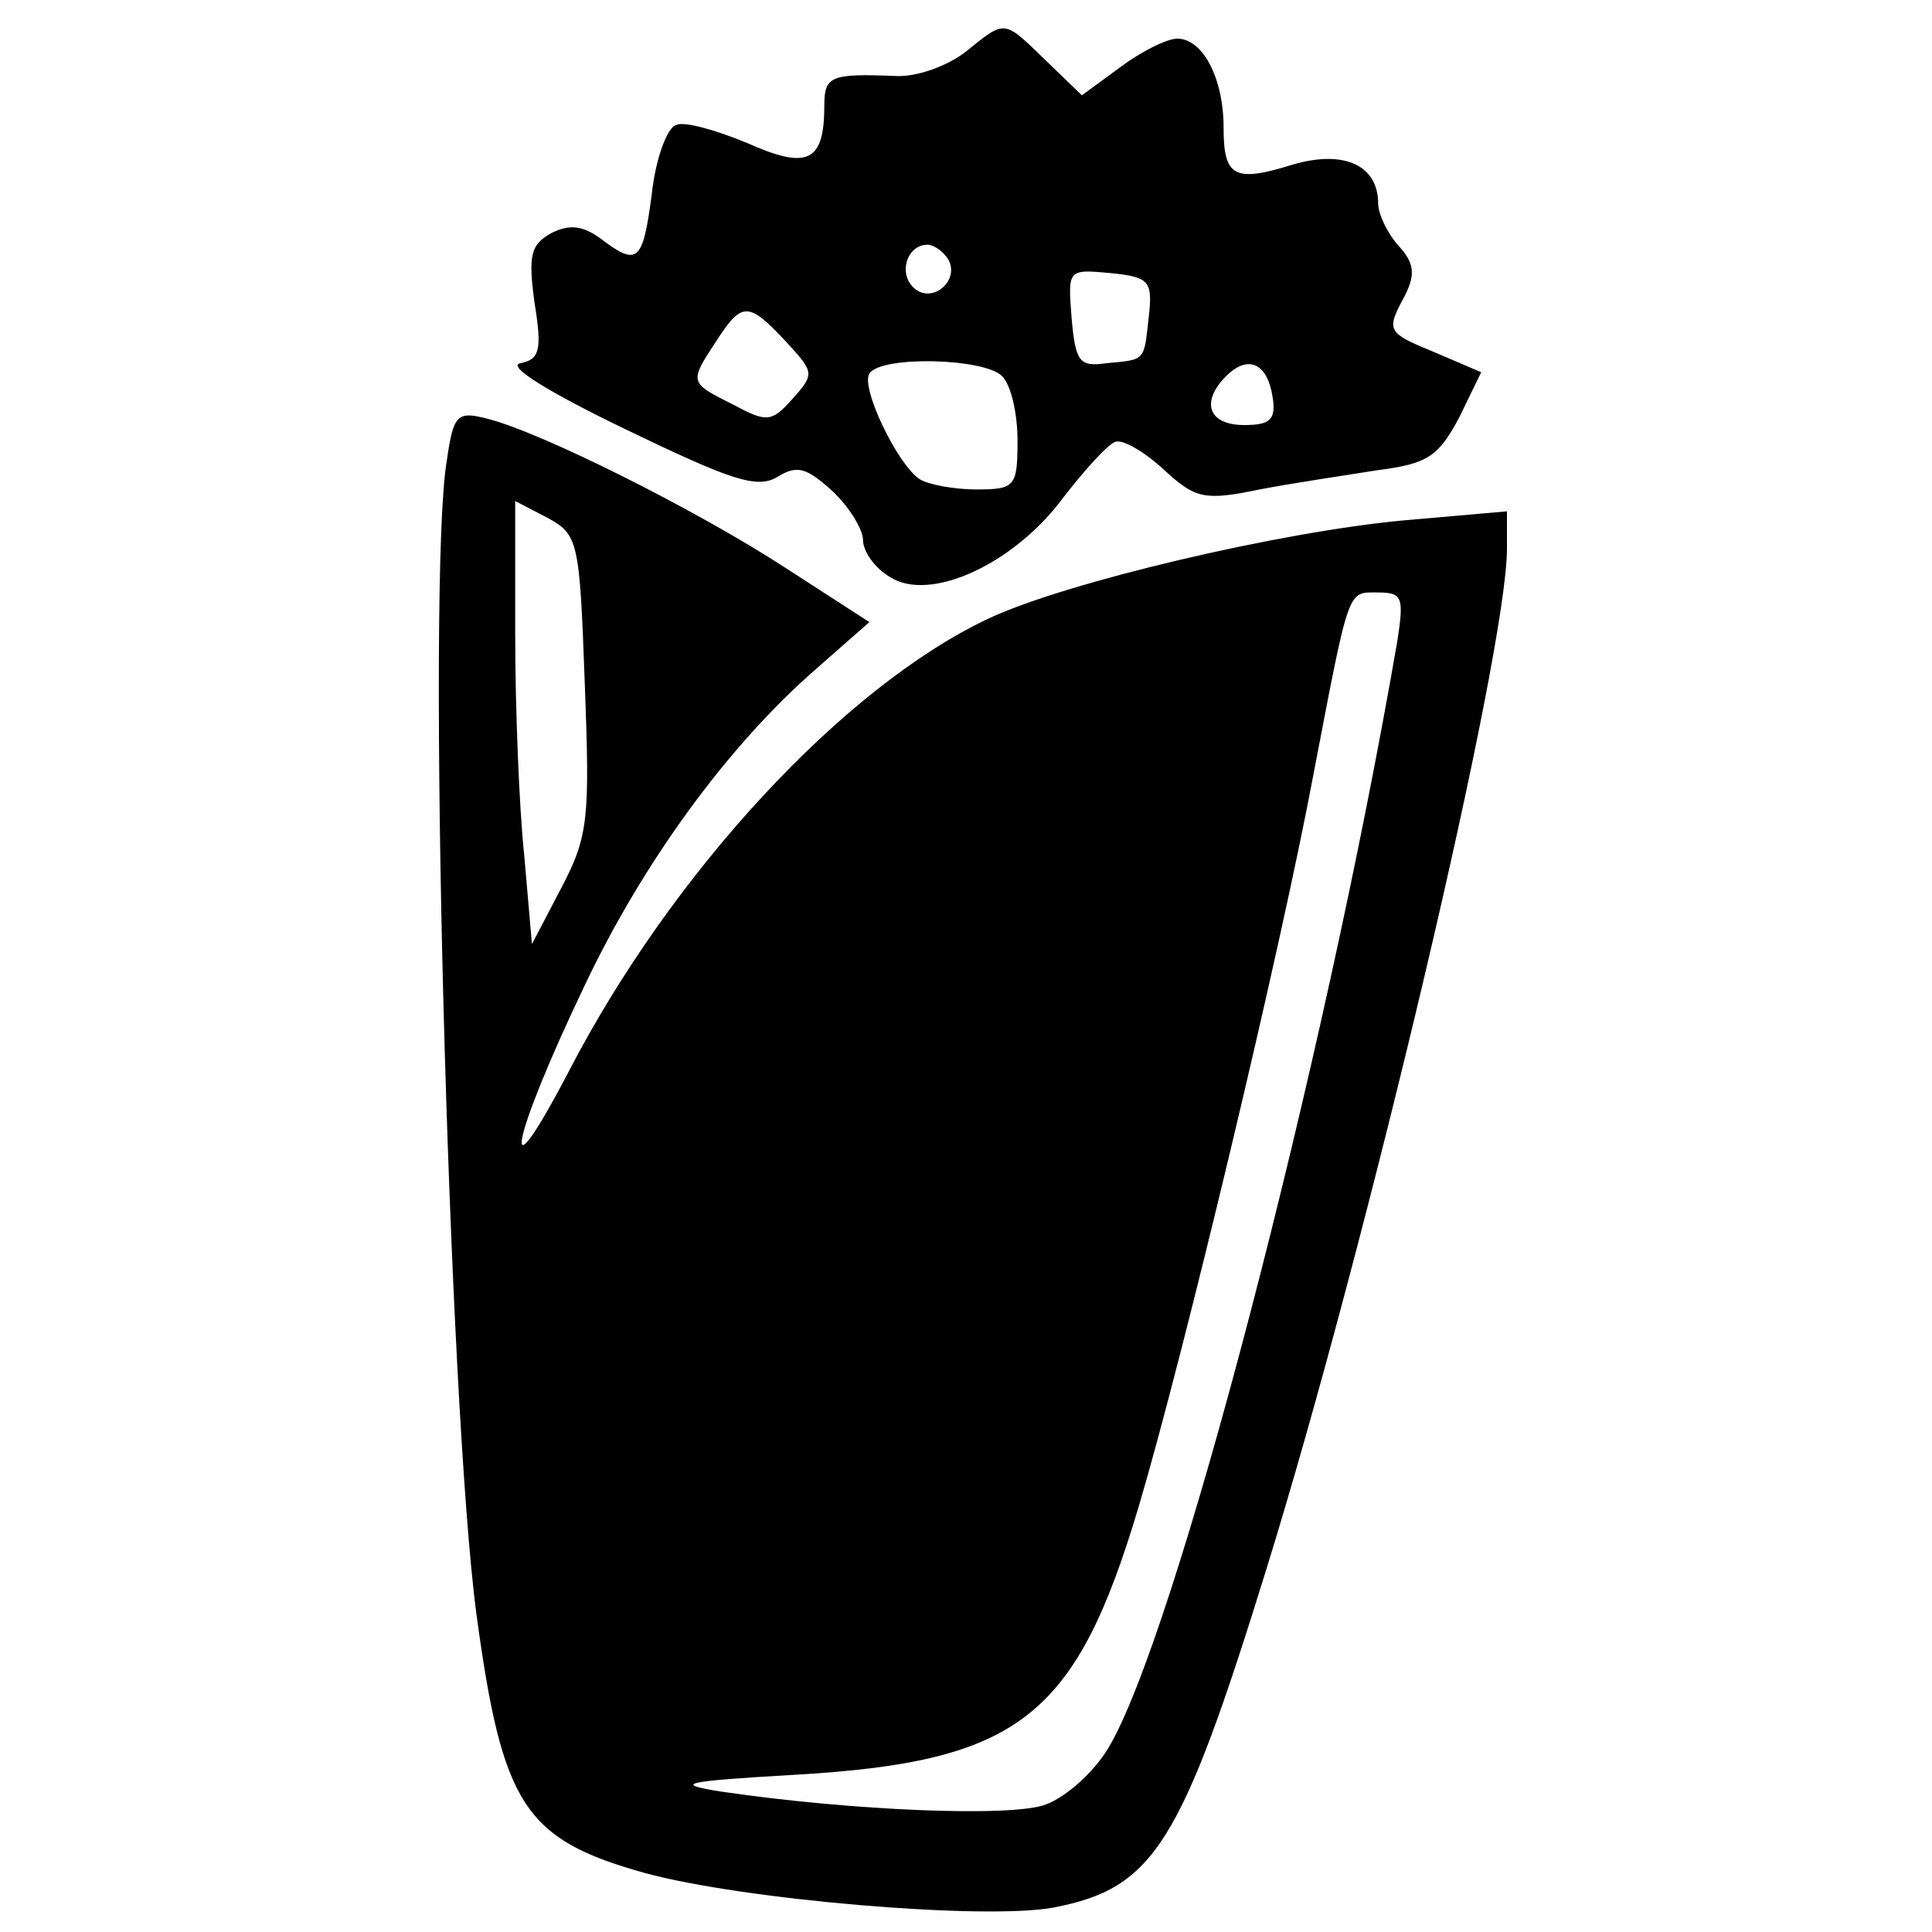
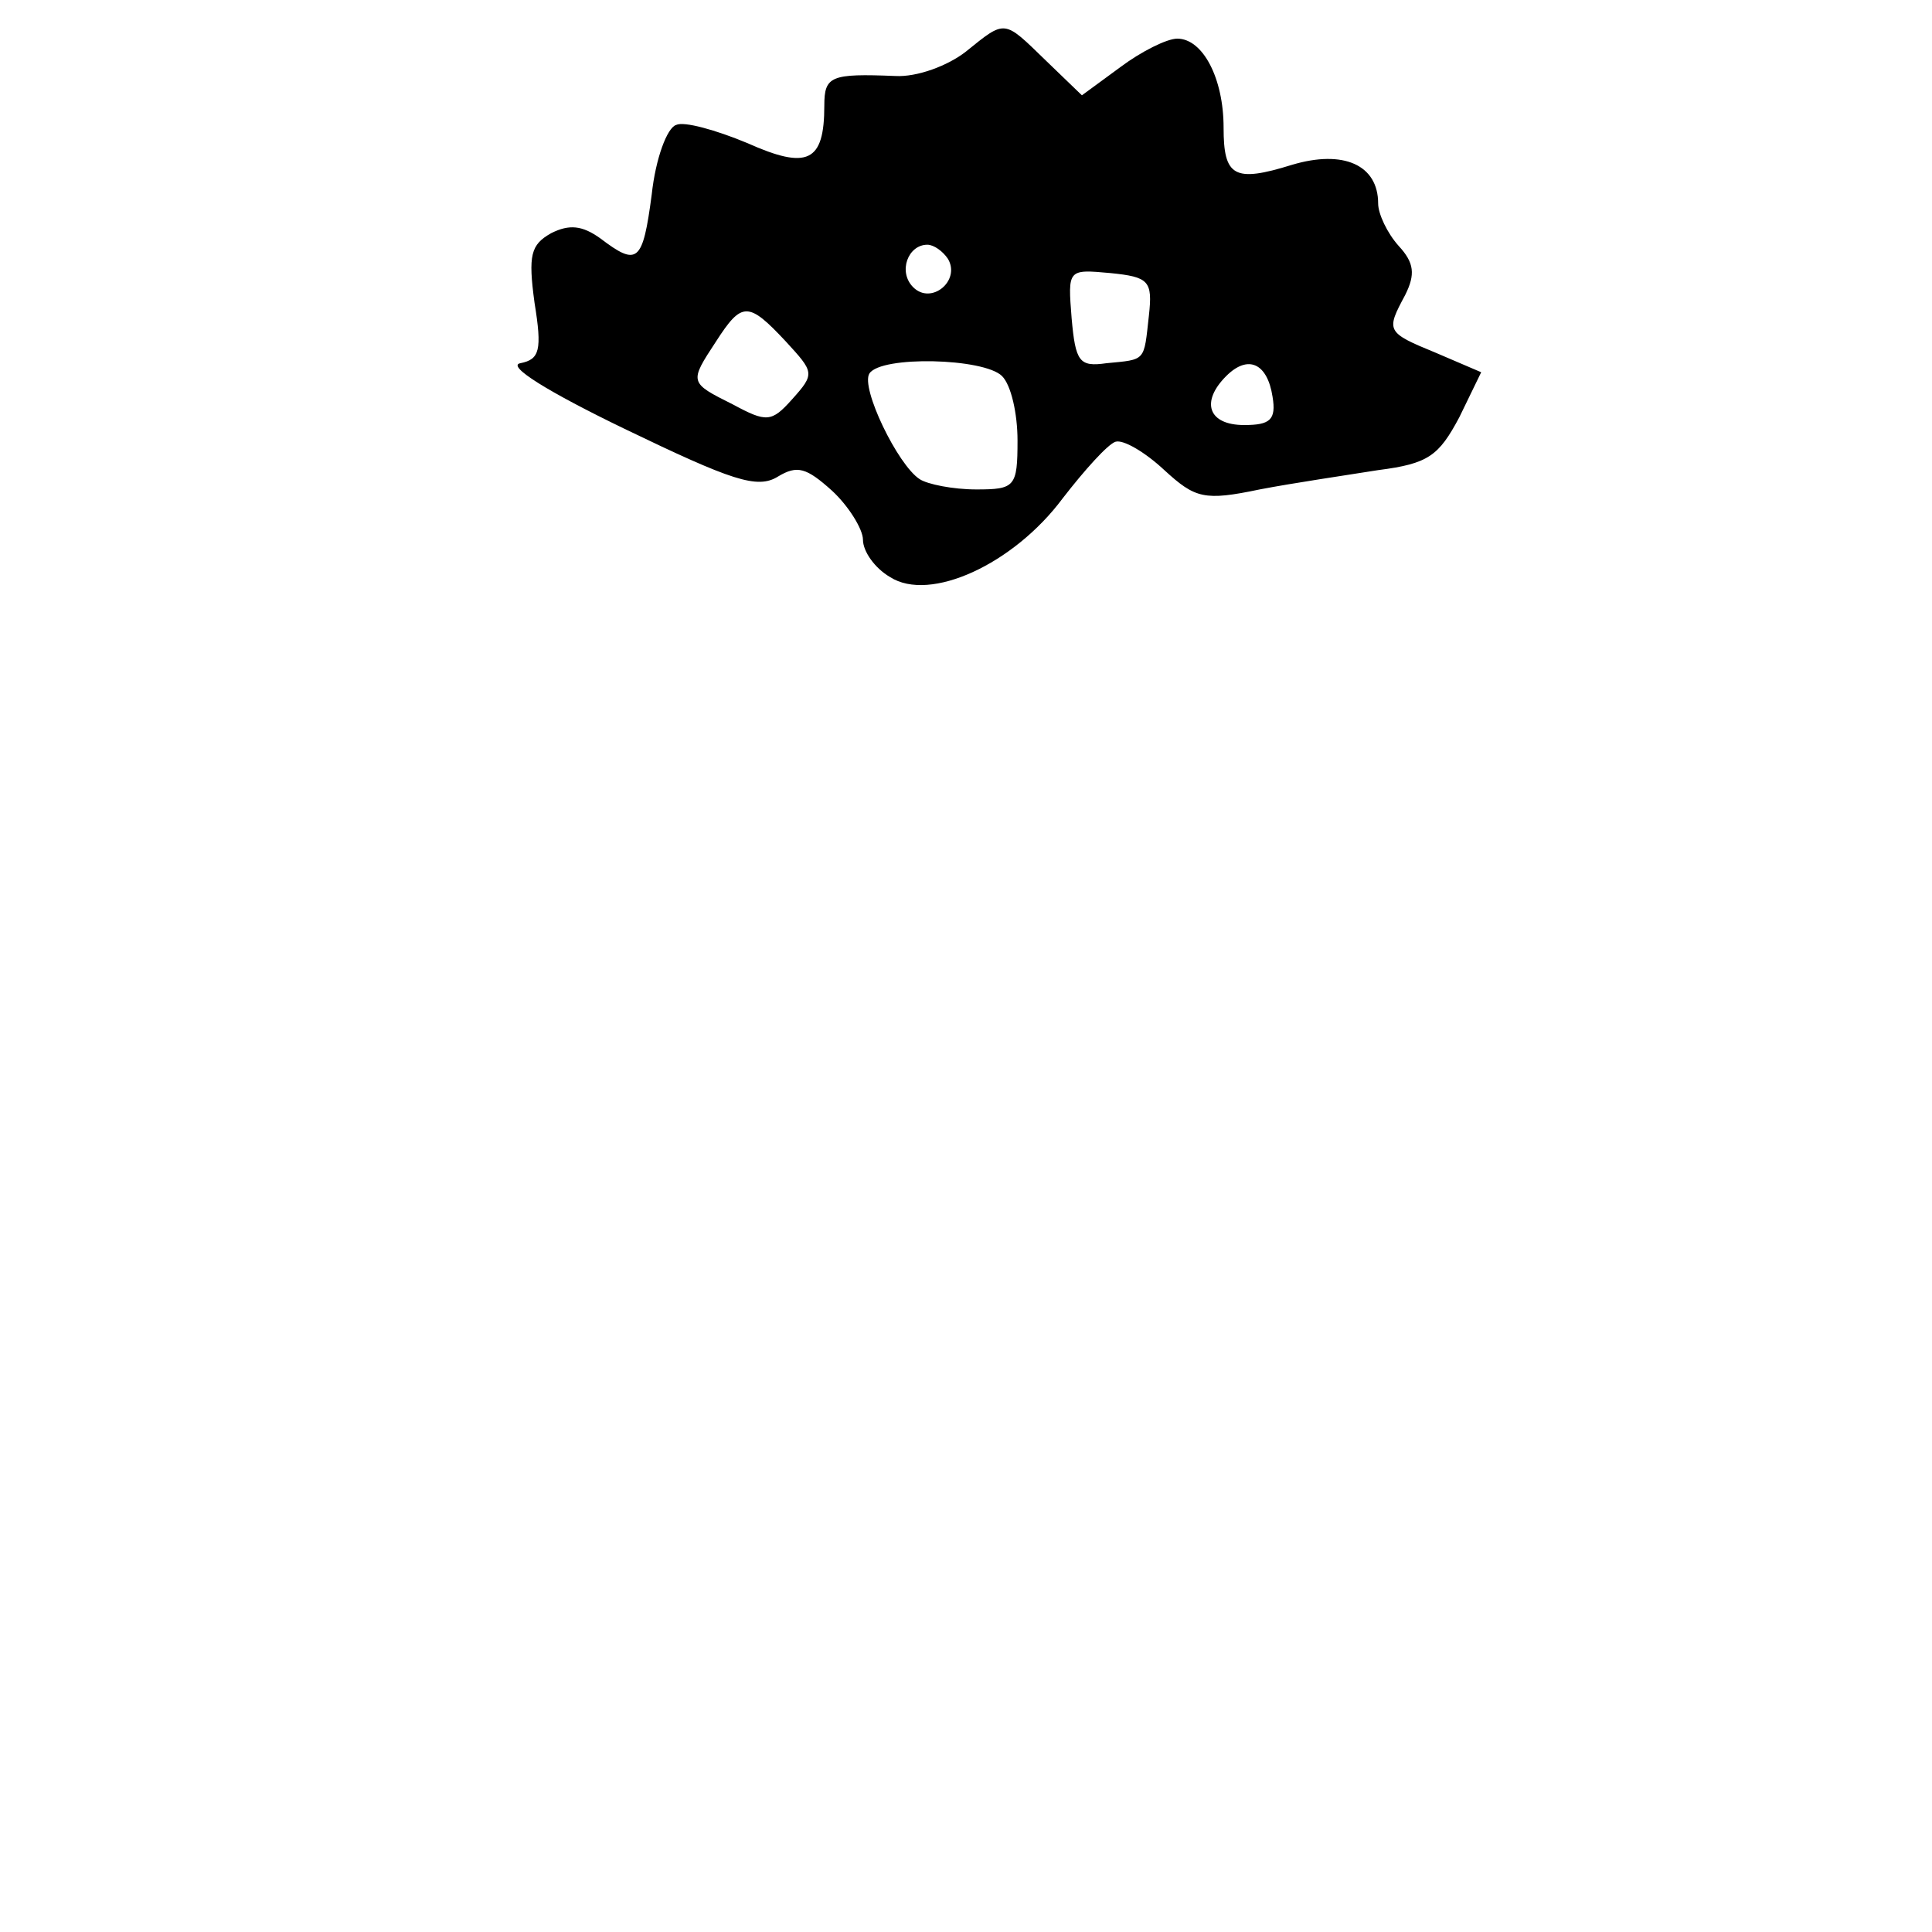
<svg xmlns="http://www.w3.org/2000/svg" version="1.0" width="150pt" height="150pt" viewBox="0 0 150 150" preserveAspectRatio="xMidYMid meet">
  <g transform="translate(0,150) scale(0.1,-0.1)" fill="#000000" stroke="none">
    <path d="M750 1460 c-14 -11 -38 -20 -55 -19 -50 2 -55 0 -55 -23 0 -44 -13 -50 -60 -29 -24 10 -49 17 -55 14 -7 -2 -16 -26 -19 -54 -7 -53 -11 -56 -40 -34 -14 10 -24 11 -38 4 -16 -9 -18 -17 -13 -54 6 -37 4 -44 -11 -47 -11 -2 21 -22 81 -51 83 -40 103 -47 119 -37 15 9 22 7 42 -11 13 -12 24 -30 24 -38 0 -9 9 -22 21 -29 31 -20 96 10 134 61 17 22 35 42 41 44 6 2 23 -8 38 -22 24 -22 31 -24 74 -15 26 5 67 11 92 15 39 5 47 11 63 41 l17 35 -35 15 c-39 16 -39 17 -24 45 8 16 7 25 -5 38 -9 10 -16 25 -16 33 0 30 -27 42 -67 30 -45 -14 -53 -9 -53 29 0 38 -16 69 -36 69 -8 0 -28 -10 -44 -22 l-30 -22 -28 27 c-33 32 -31 32 -62 7z m-14 -161 c10 -17 -13 -36 -27 -22 -12 12 -4 33 11 33 5 0 12 -5 16 -11z m156 -44 c-4 -36 -2 -34 -33 -37 -21 -3 -24 1 -27 35 -3 38 -3 38 30 35 30 -3 33 -6 30 -33z m-282 -20 c22 -24 23 -25 5 -45 -16 -18 -20 -18 -46 -4 -34 17 -34 17 -13 49 20 31 25 31 54 0z m168 -27 c7 -7 12 -29 12 -50 0 -36 -2 -38 -32 -38 -18 0 -38 4 -44 8 -17 11 -46 71 -39 82 9 14 89 12 103 -2z m210 -16 c3 -18 -2 -22 -22 -22 -28 0 -34 18 -14 38 17 17 32 10 36 -16z" />
-     <path d="M347 1143 c-16 -91 1 -732 23 -897 20 -147 37 -174 130 -200 76 -21 265 -37 318 -27 78 15 99 49 165 262 79 255 187 712 187 793 l0 29 -80 -7 c-97 -9 -262 -48 -322 -76 -113 -53 -247 -198 -327 -353 -55 -105 -44 -51 13 68 45 95 111 186 180 246 l41 36 -65 42 c-69 45 -191 106 -232 116 -23 6 -26 3 -31 -32z m107 -173 c4 -105 3 -119 -18 -159 l-23 -44 -6 69 c-4 38 -7 115 -7 172 l0 103 25 -13 c24 -13 25 -18 29 -128z m631 33 c-57 -331 -173 -776 -225 -861 -11 -18 -32 -37 -48 -43 -26 -10 -150 -5 -252 10 -38 6 -30 8 56 13 175 10 219 44 268 208 35 118 110 431 136 570 28 146 26 140 50 140 19 0 20 -4 15 -37z" />
  </g>
</svg>